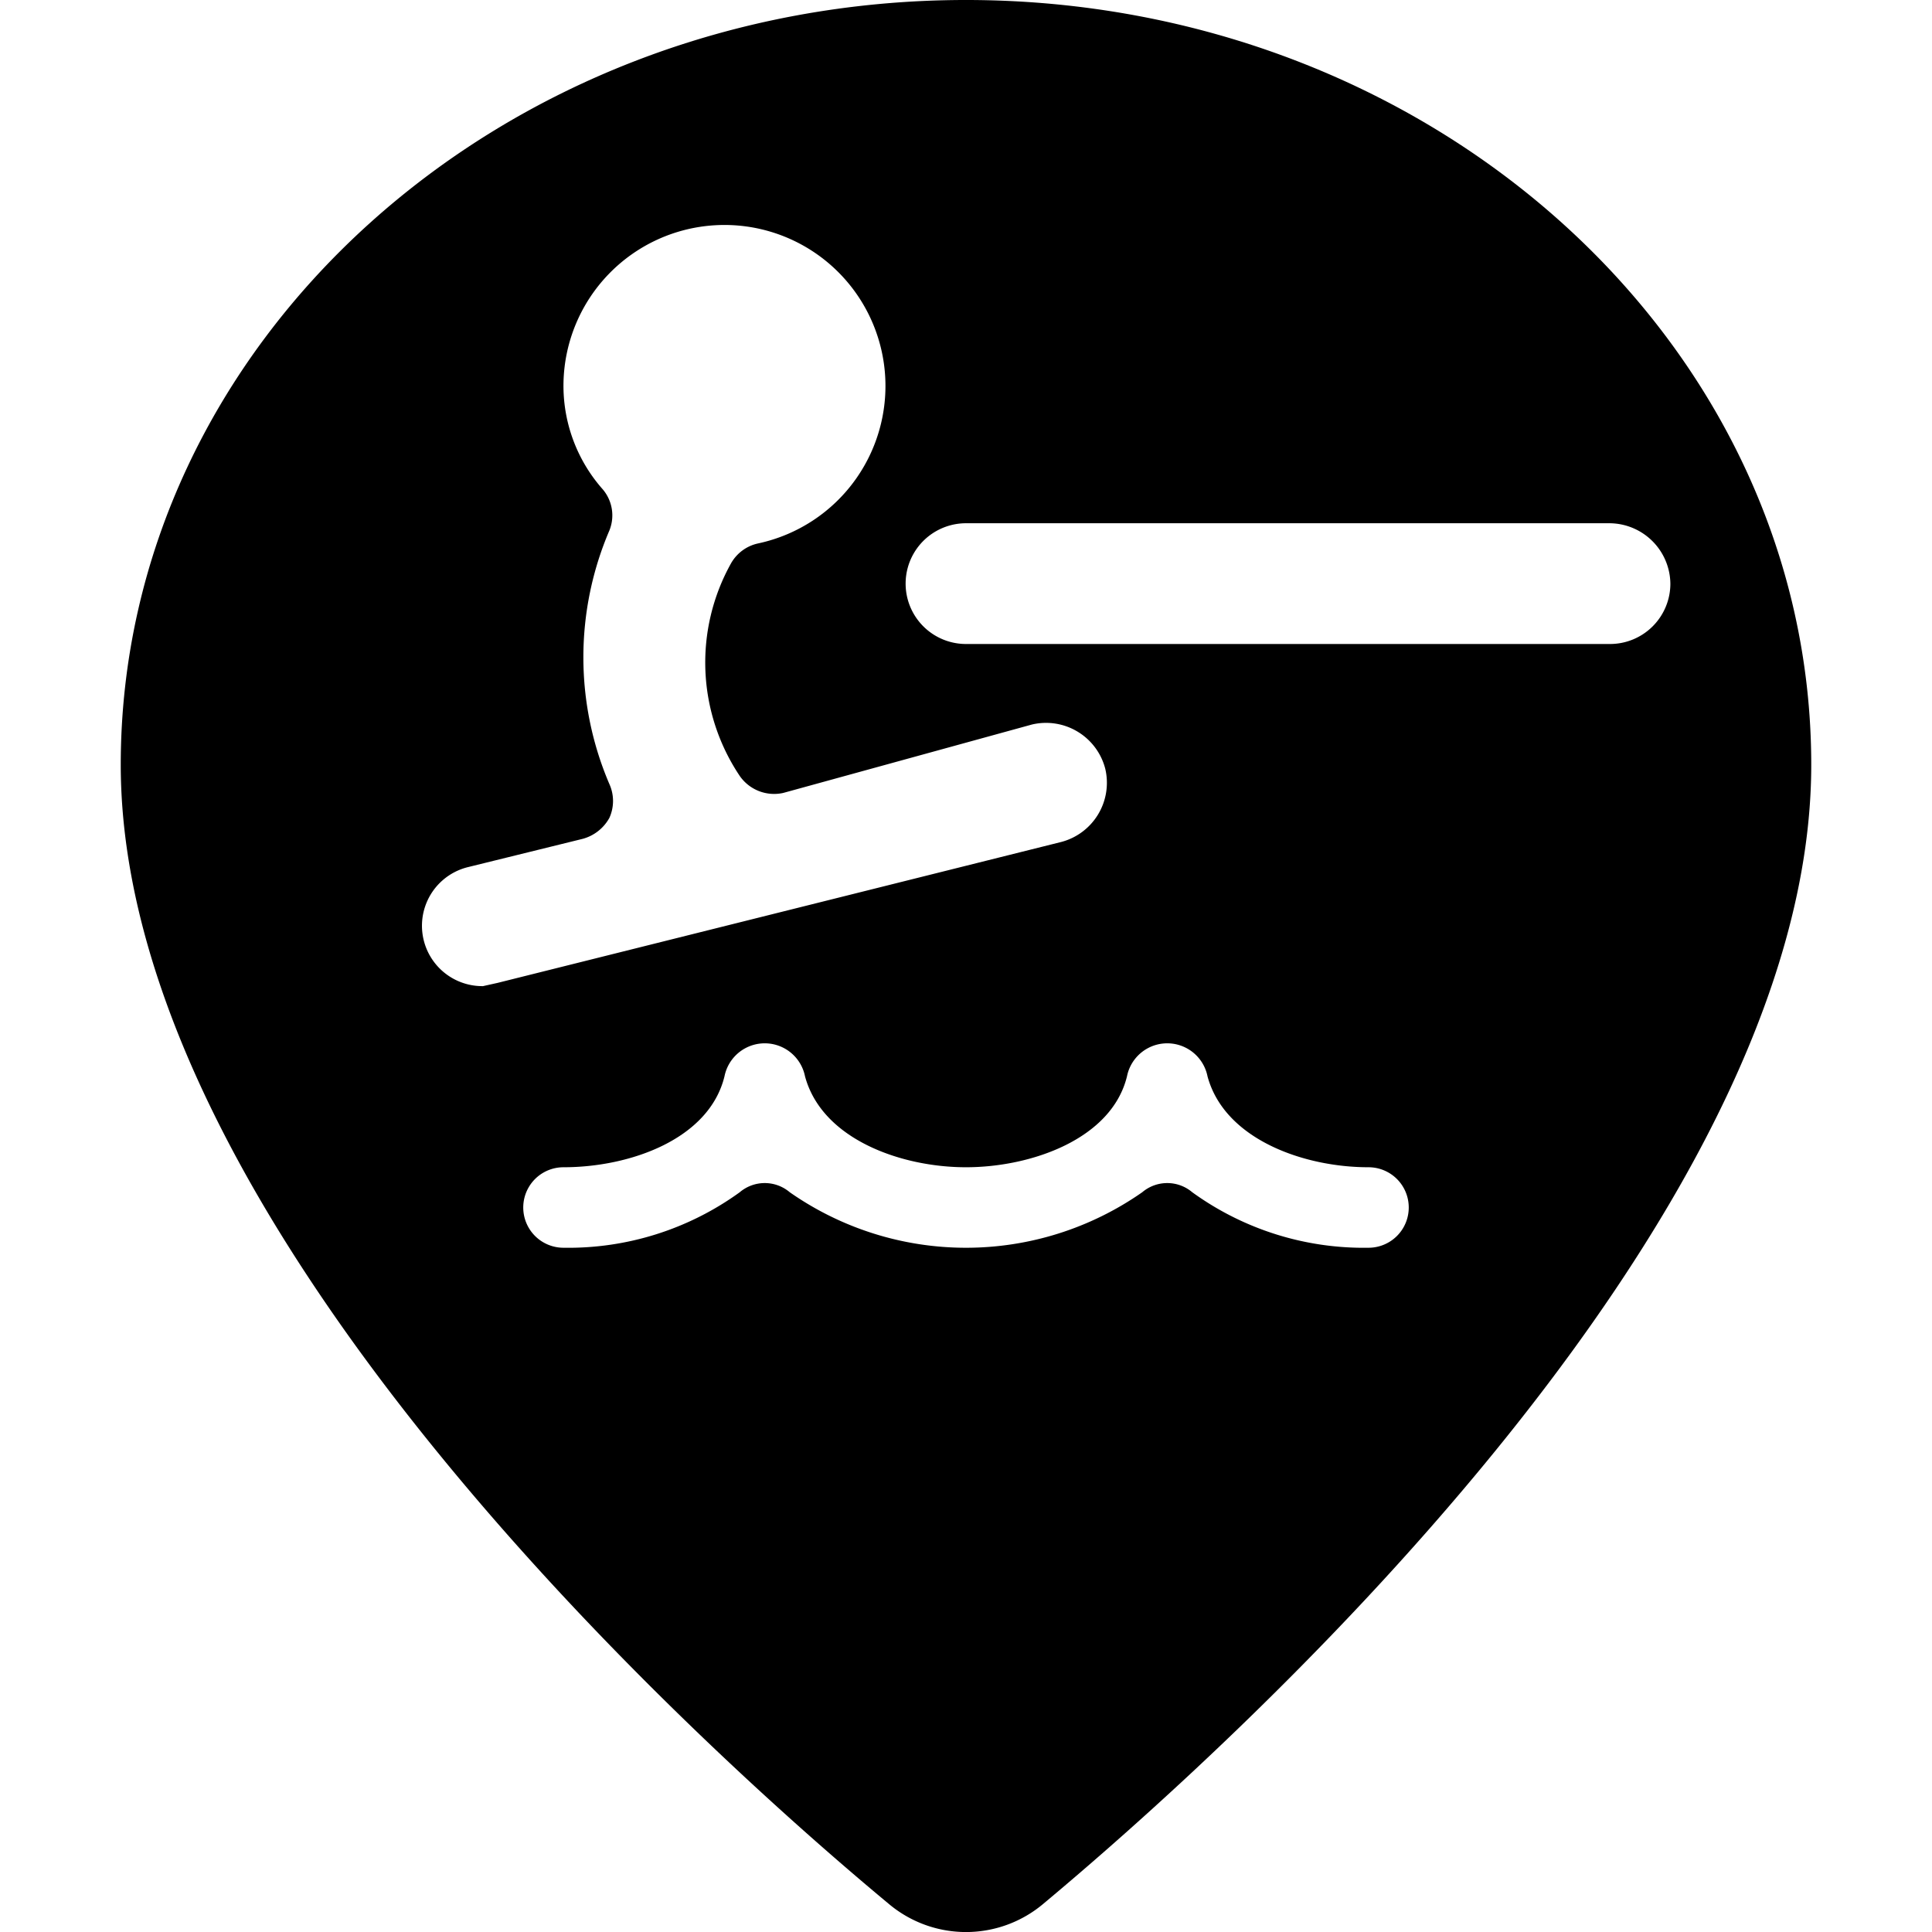
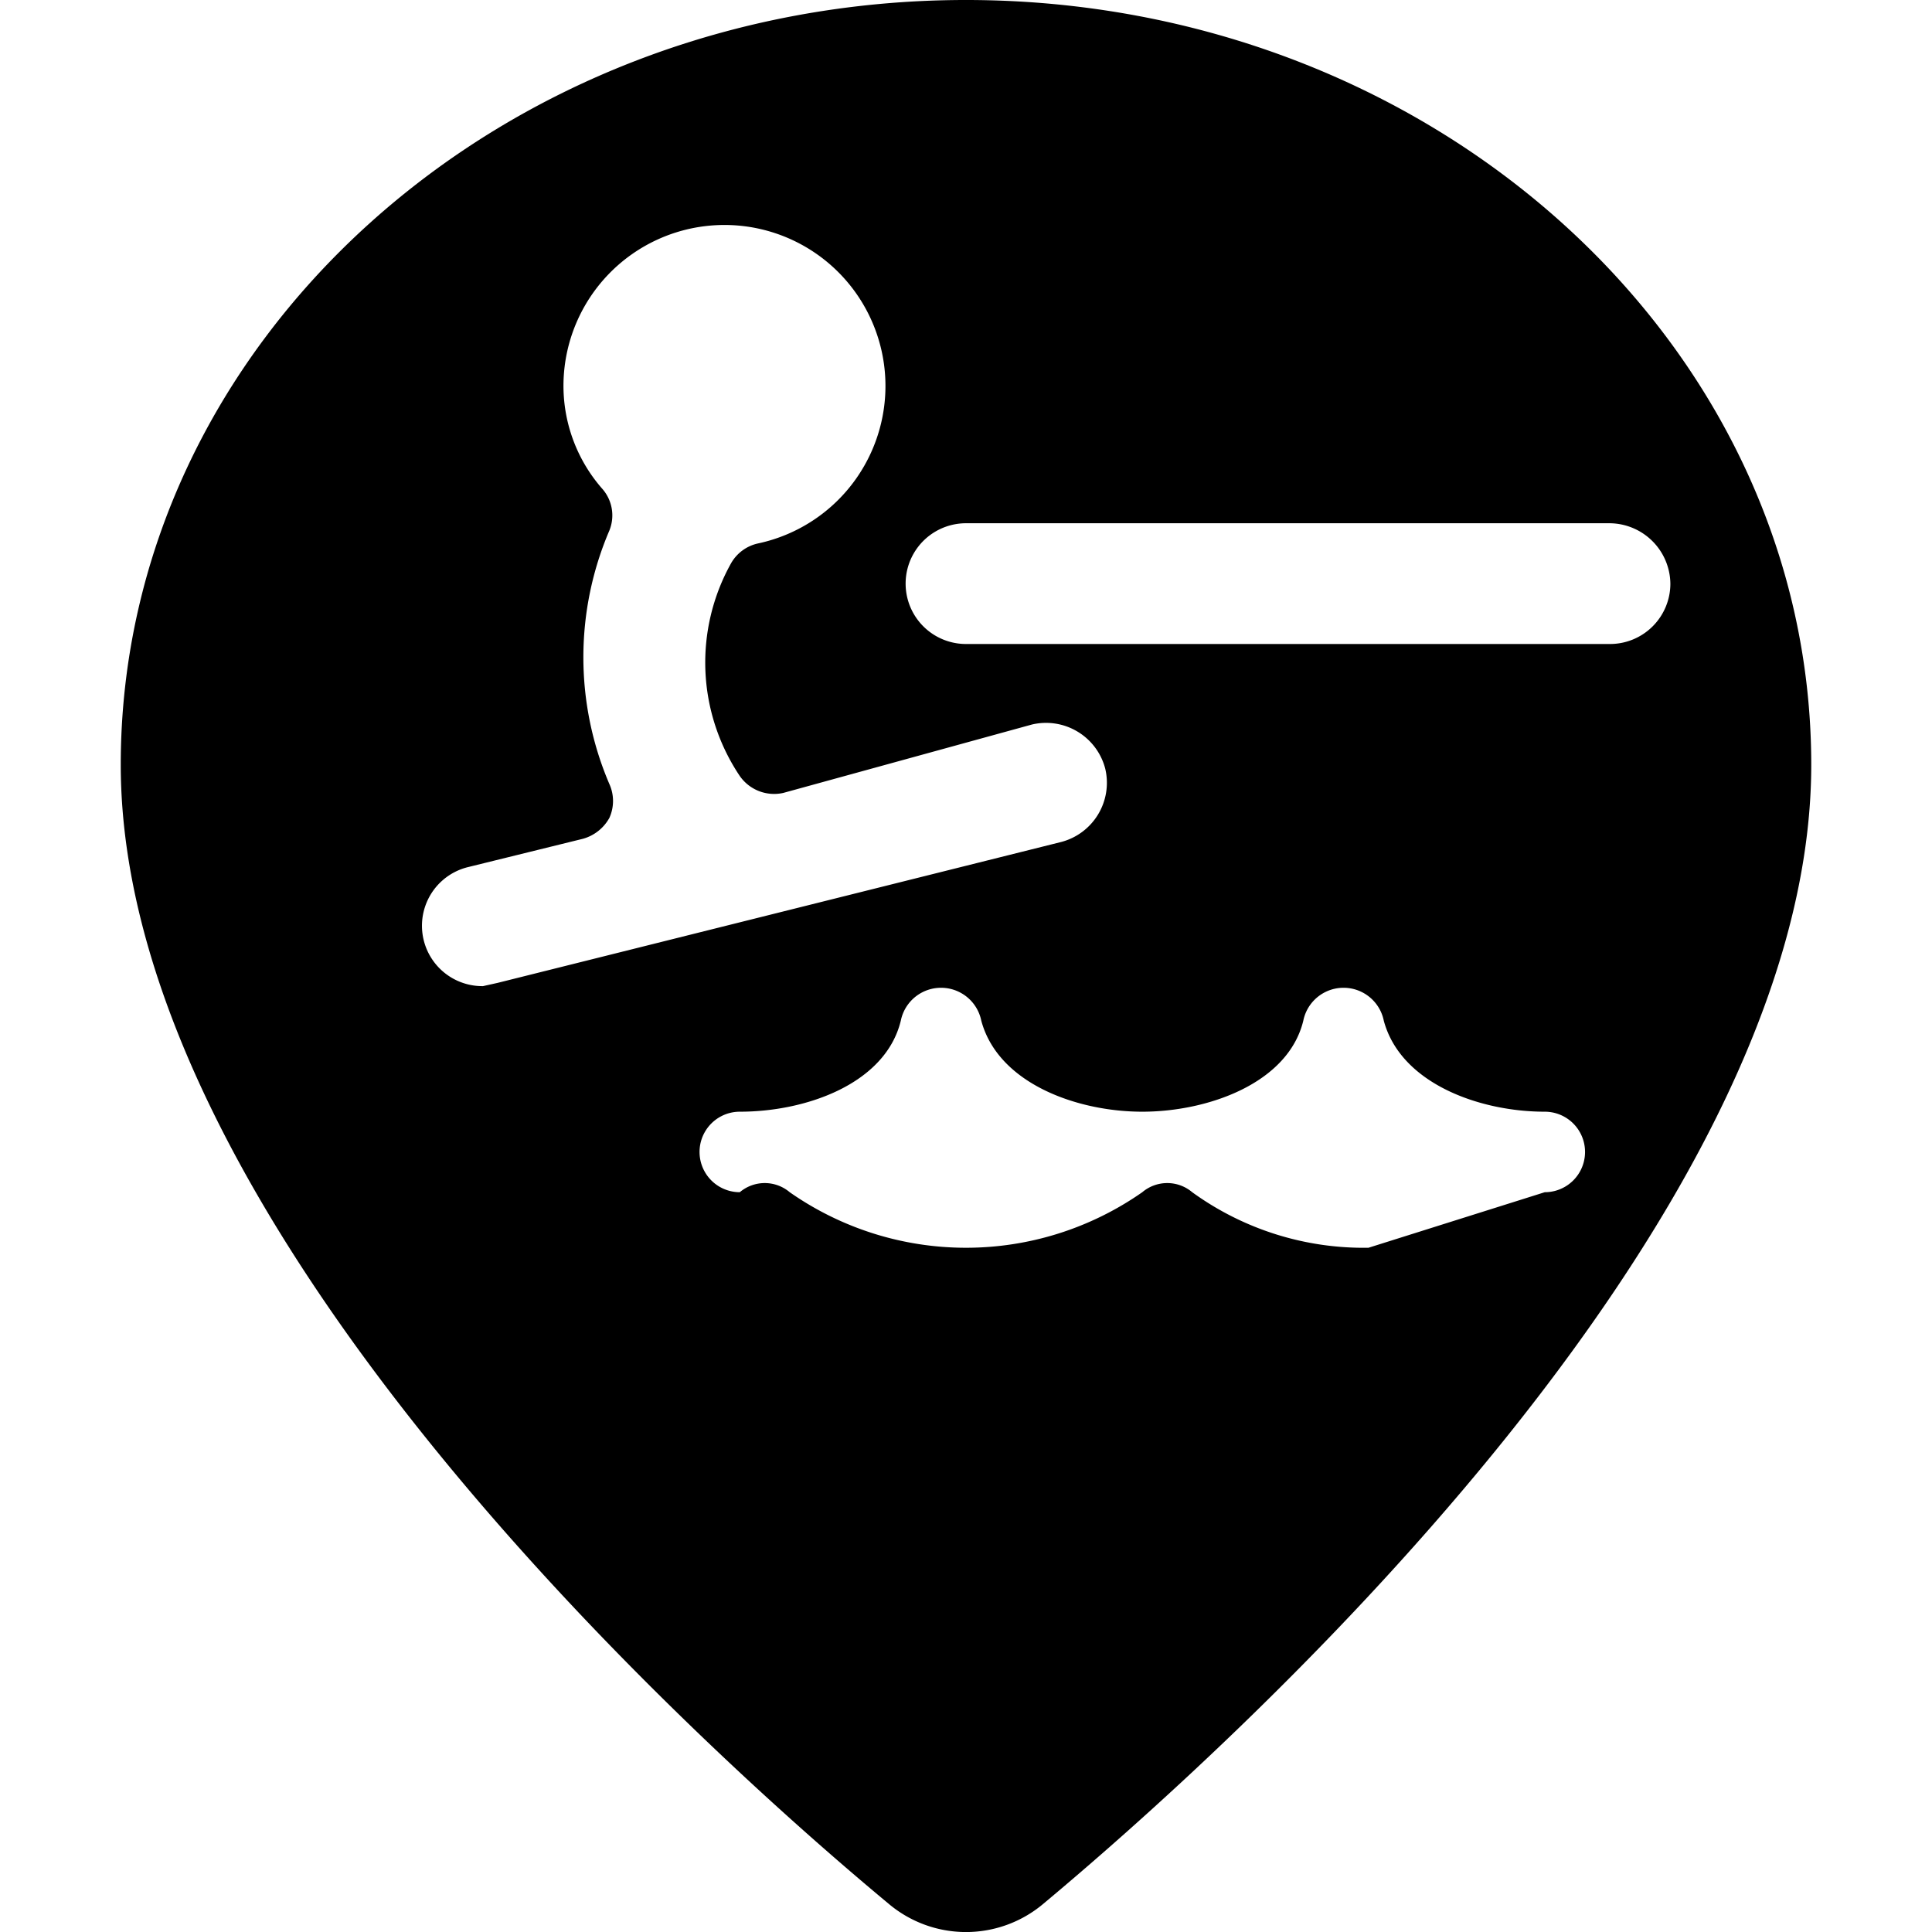
<svg xmlns="http://www.w3.org/2000/svg" viewBox="0 0 24 24">
-   <path d="M12 0C6.21 0 1.5 4.26 1.5 9.5c0 5.75 7.3 12.29 9.54 14.15a1.49 1.49 0 0 0 1.92 0c2.24 -1.87 9.54 -8.4 9.54 -14.15C22.5 4.26 17.79 0 12 0ZM6 12.25a0.75 0.75 0 0 1 -0.18 -1.48l1.42 -0.35a0.54 0.54 0 0 0 0.33 -0.26 0.51 0.51 0 0 0 0 -0.42 4 4 0 0 1 0 -3.15 0.5 0.5 0 0 0 -0.09 -0.52A1.94 1.94 0 0 1 7 4.75a2 2 0 1 1 2.42 2 0.51 0.51 0 0 0 -0.34 0.25 2.53 2.53 0 0 0 0.11 2.64 0.52 0.52 0 0 0 0.54 0.21L12.82 9a0.76 0.76 0 0 1 0.91 0.55 0.76 0.76 0 0 1 -0.55 0.91l-7 1.75Zm11 3.25a3.63 3.63 0 0 1 -2.19 -0.69 0.48 0.48 0 0 0 -0.62 0 3.82 3.82 0 0 1 -4.38 0 0.48 0.48 0 0 0 -0.62 0A3.63 3.63 0 0 1 7 15.5a0.5 0.5 0 0 1 0 -1c0.83 0 1.81 -0.35 2 -1.13a0.51 0.51 0 0 1 1 0c0.21 0.78 1.19 1.13 2 1.13s1.81 -0.35 2 -1.13a0.51 0.51 0 0 1 1 0c0.21 0.78 1.19 1.13 2 1.13a0.5 0.5 0 0 1 0 1Zm3.75 -8.25A0.75 0.75 0 0 1 20 8h-8a0.75 0.75 0 0 1 0 -1.5h8a0.76 0.76 0 0 1 0.75 0.75Z" fill="#000000" stroke-width="1" />
+   <path d="M12 0C6.21 0 1.5 4.26 1.5 9.5c0 5.75 7.3 12.29 9.54 14.15a1.49 1.49 0 0 0 1.92 0c2.24 -1.87 9.54 -8.4 9.54 -14.15C22.5 4.26 17.79 0 12 0ZM6 12.25a0.75 0.75 0 0 1 -0.18 -1.48l1.42 -0.35a0.54 0.54 0 0 0 0.33 -0.26 0.51 0.51 0 0 0 0 -0.42 4 4 0 0 1 0 -3.15 0.5 0.5 0 0 0 -0.09 -0.52A1.94 1.94 0 0 1 7 4.75a2 2 0 1 1 2.42 2 0.51 0.51 0 0 0 -0.34 0.25 2.53 2.53 0 0 0 0.11 2.64 0.52 0.52 0 0 0 0.54 0.21L12.82 9a0.76 0.76 0 0 1 0.91 0.55 0.76 0.76 0 0 1 -0.55 0.91l-7 1.75Zm11 3.25a3.63 3.63 0 0 1 -2.19 -0.69 0.48 0.48 0 0 0 -0.62 0 3.82 3.82 0 0 1 -4.38 0 0.48 0.48 0 0 0 -0.62 0a0.5 0.5 0 0 1 0 -1c0.83 0 1.81 -0.35 2 -1.13a0.51 0.51 0 0 1 1 0c0.21 0.78 1.19 1.13 2 1.13s1.81 -0.35 2 -1.13a0.51 0.51 0 0 1 1 0c0.21 0.78 1.19 1.13 2 1.13a0.5 0.5 0 0 1 0 1Zm3.75 -8.25A0.75 0.75 0 0 1 20 8h-8a0.75 0.75 0 0 1 0 -1.5h8a0.76 0.76 0 0 1 0.75 0.75Z" fill="#000000" stroke-width="1" />
</svg>